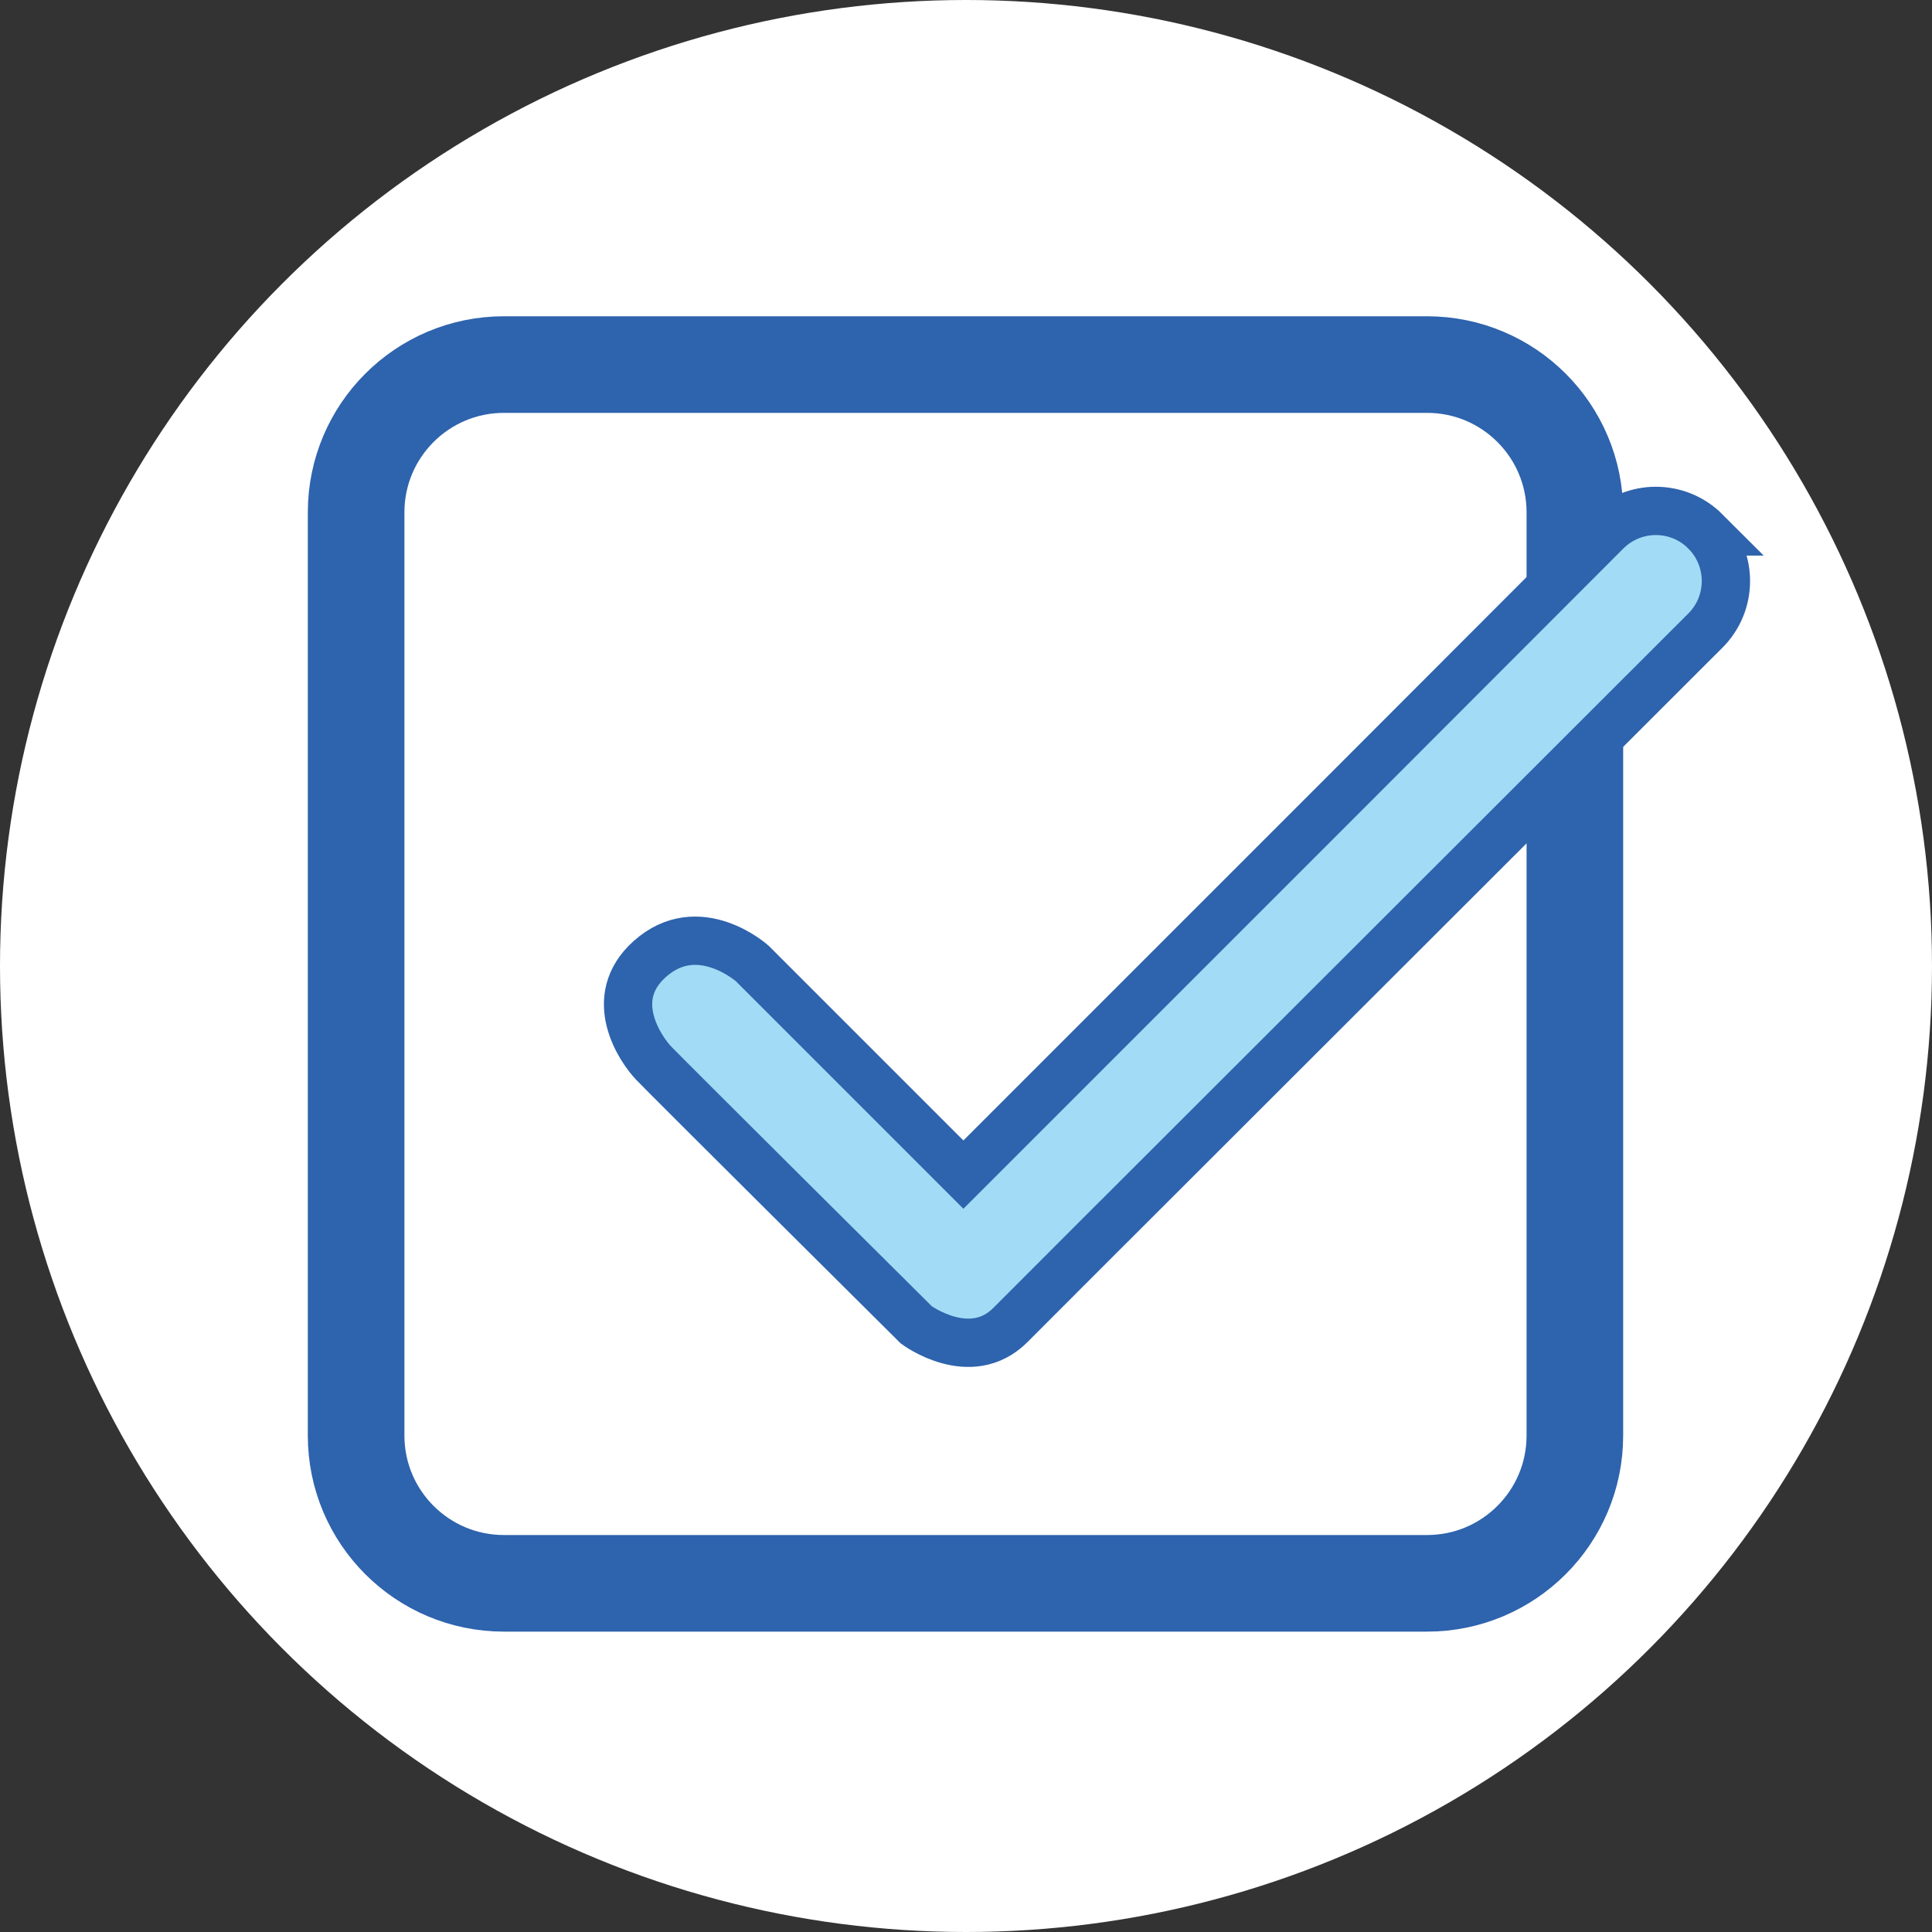
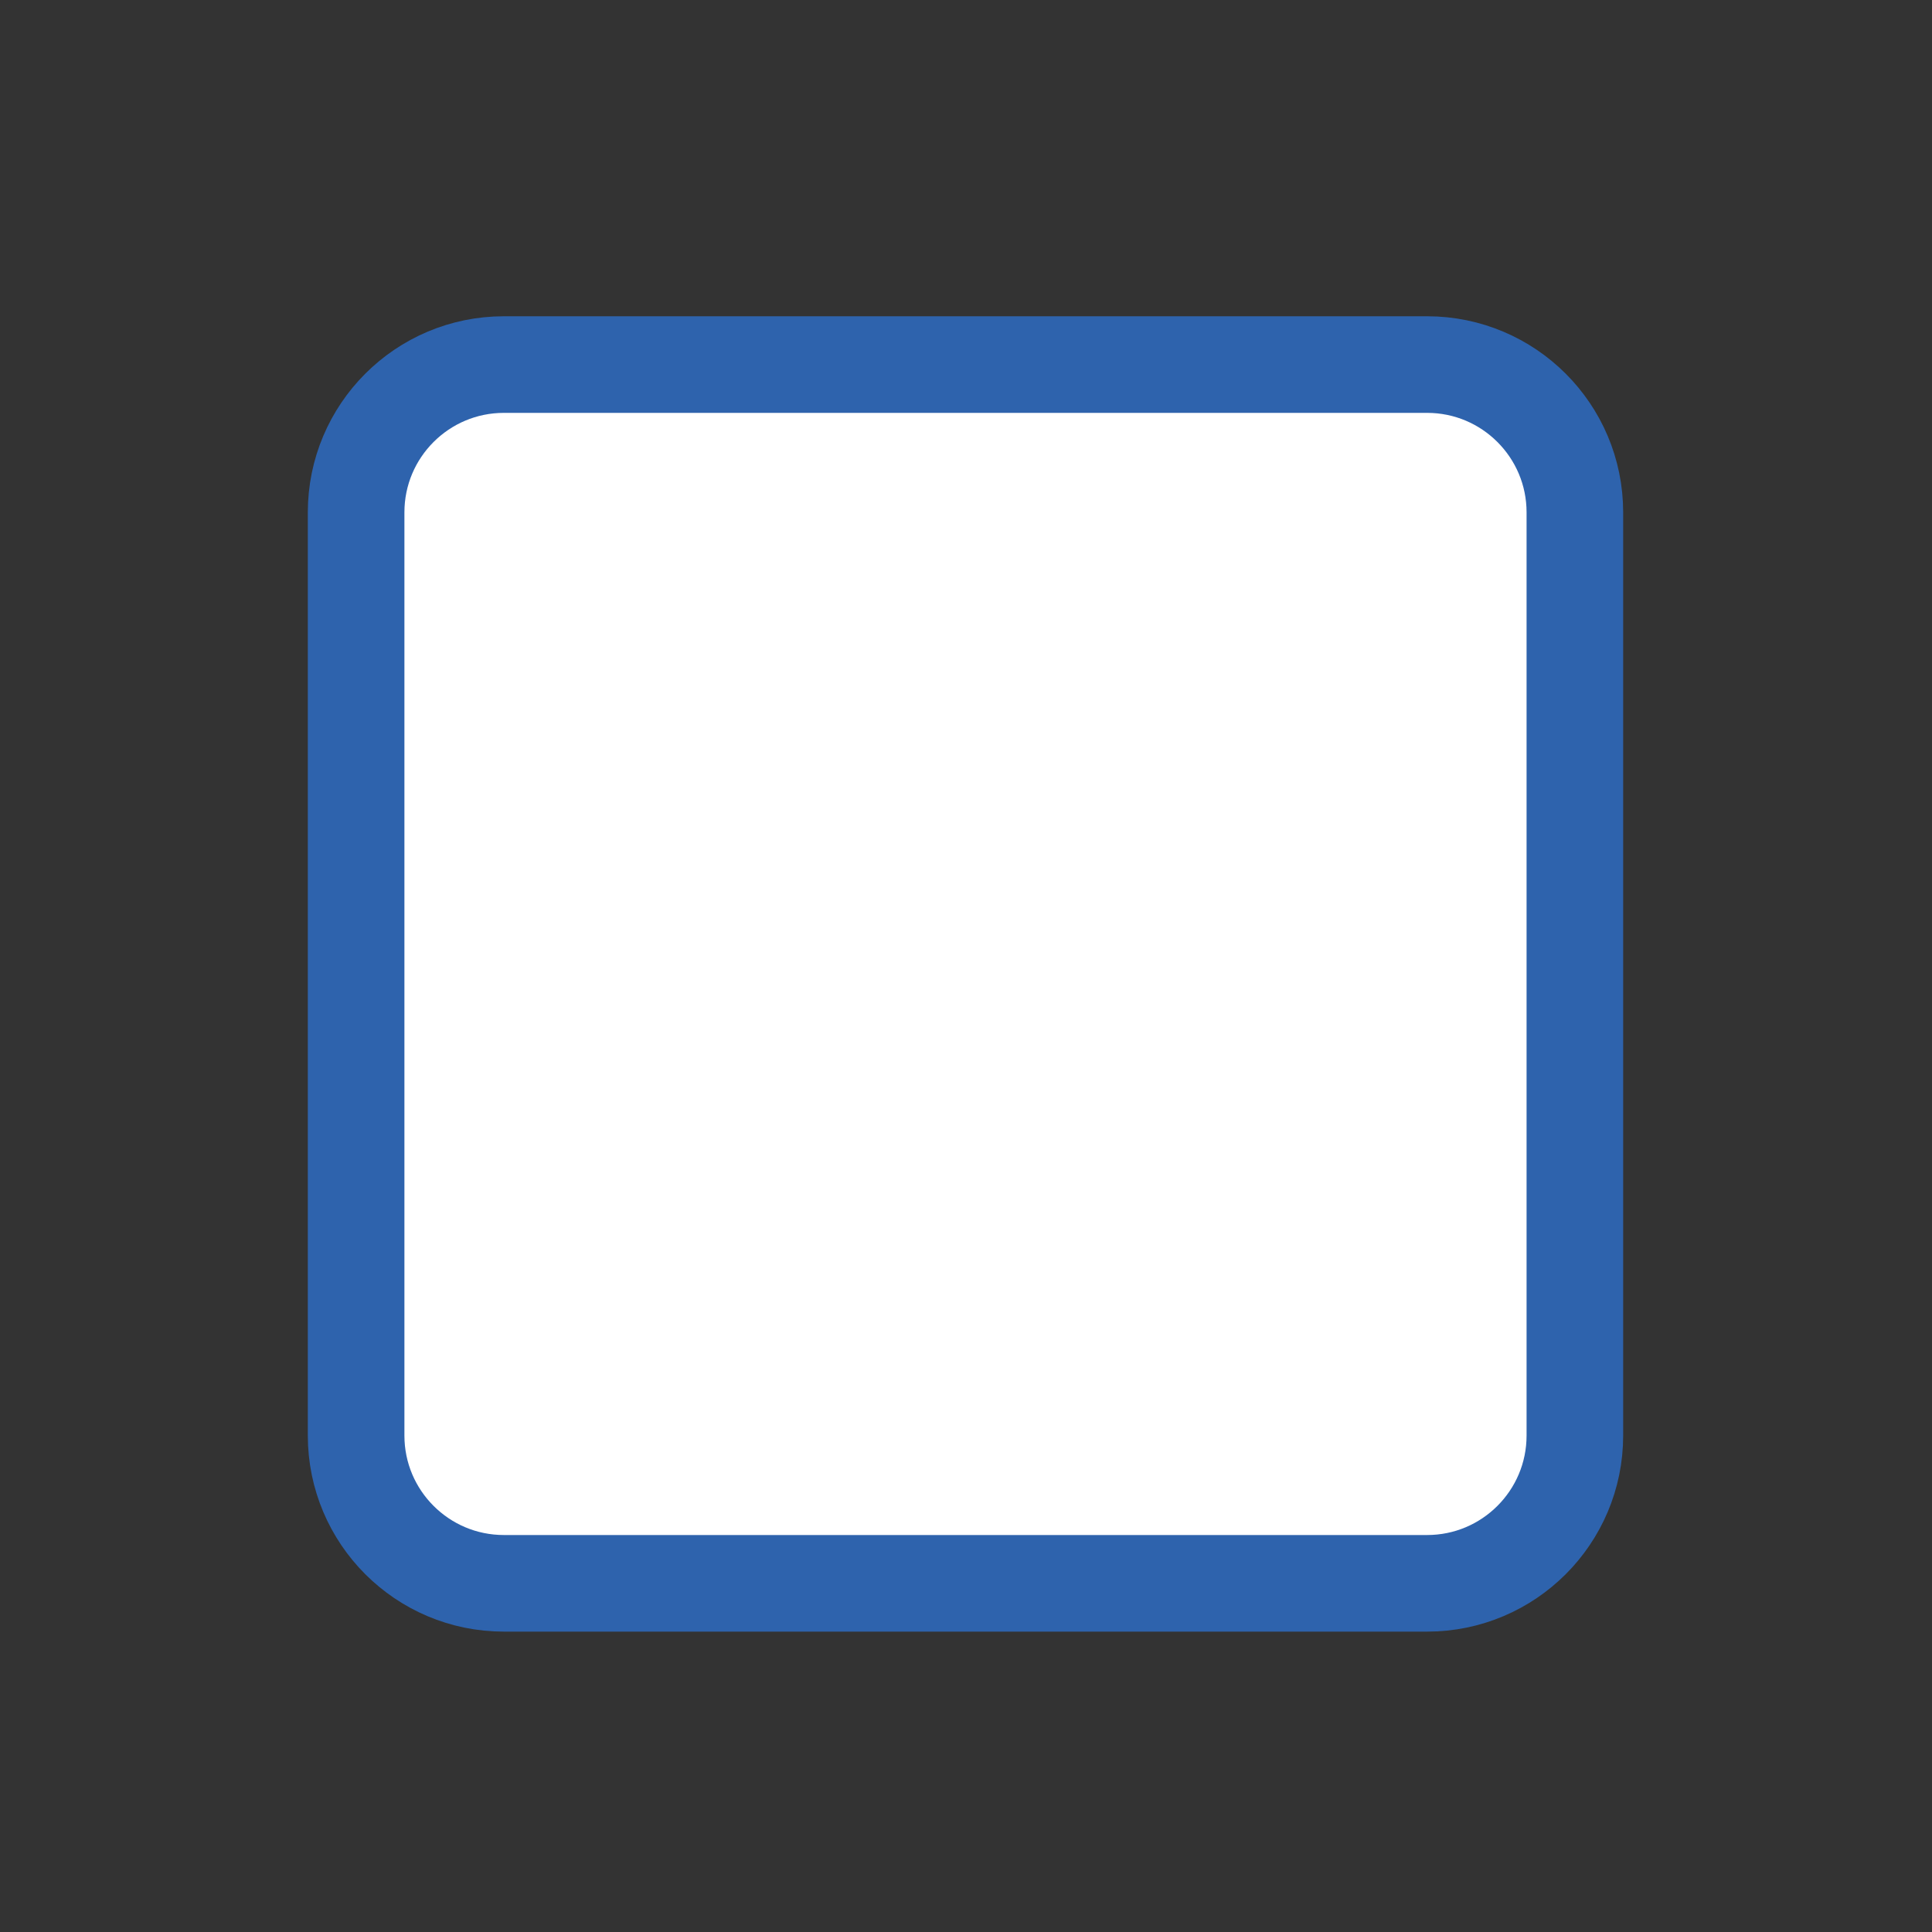
<svg xmlns="http://www.w3.org/2000/svg" id="Calque_1" data-name="Calque 1" viewBox="0 0 400 400">
  <rect x="0" y="0" width="400" height="400" fill="#333333" stroke="none" />
  <defs>
    <style>
      .cls-1, .cls-2 {
        fill: #fff;
      }

      .cls-2 {
        stroke-width: 20px;
      }

      .cls-2, .cls-3 {
        stroke: #2e63ad;
        stroke-miterlimit: 10;
      }

      .cls-3 {
        fill: #a2dbf5;
        stroke-width: 10px;
      }
    </style>
  </defs>
-   <circle class="cls-1" cx="200" cy="200" r="200" />
  <path class="cls-2" d="m326.06,125.6v-19.52c0-16.9-13.7-30.6-30.6-30.6H104.33c-16.9,0-30.6,13.7-30.6,30.6v191.13c0,16.9,13.7,30.6,30.6,30.6h191.13c16.9,0,30.6-13.7,30.6-30.6V115" />
-   <path class="cls-3" d="m353.09,110.03c-5.67-5.67-14.86-5.67-20.53,0l-54.32,54.38-78.78,78.78-43.71-43.71s-11.13-9.97-21.24-.91c-9.19,8.23-1.79,18.75.72,21.43,2.24,2.4,54.49,54.31,54.49,54.31,0,0,11.22,8.32,19.49,0,1.79-1.8,9.57-9.59,20.64-20.66h.01s123.22-123.09,123.22-123.09c5.67-5.67,5.67-14.86,0-20.53Z" />
</svg>